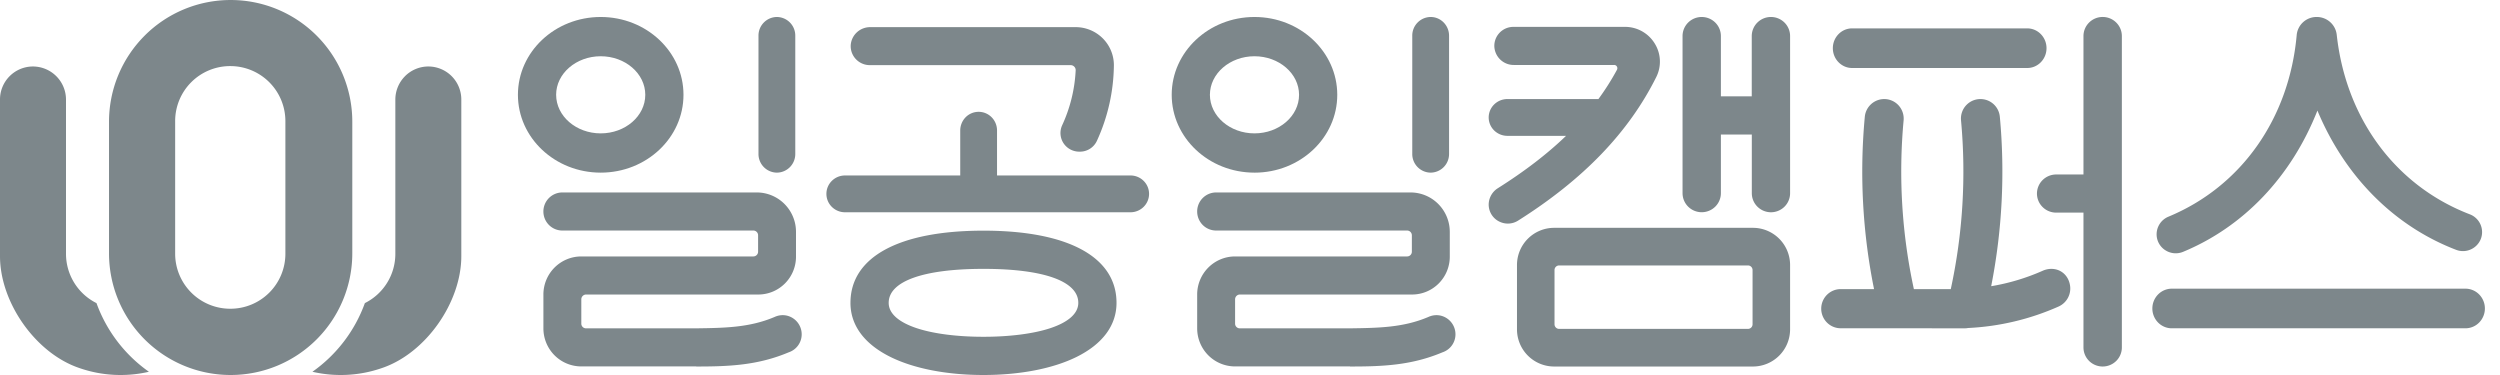
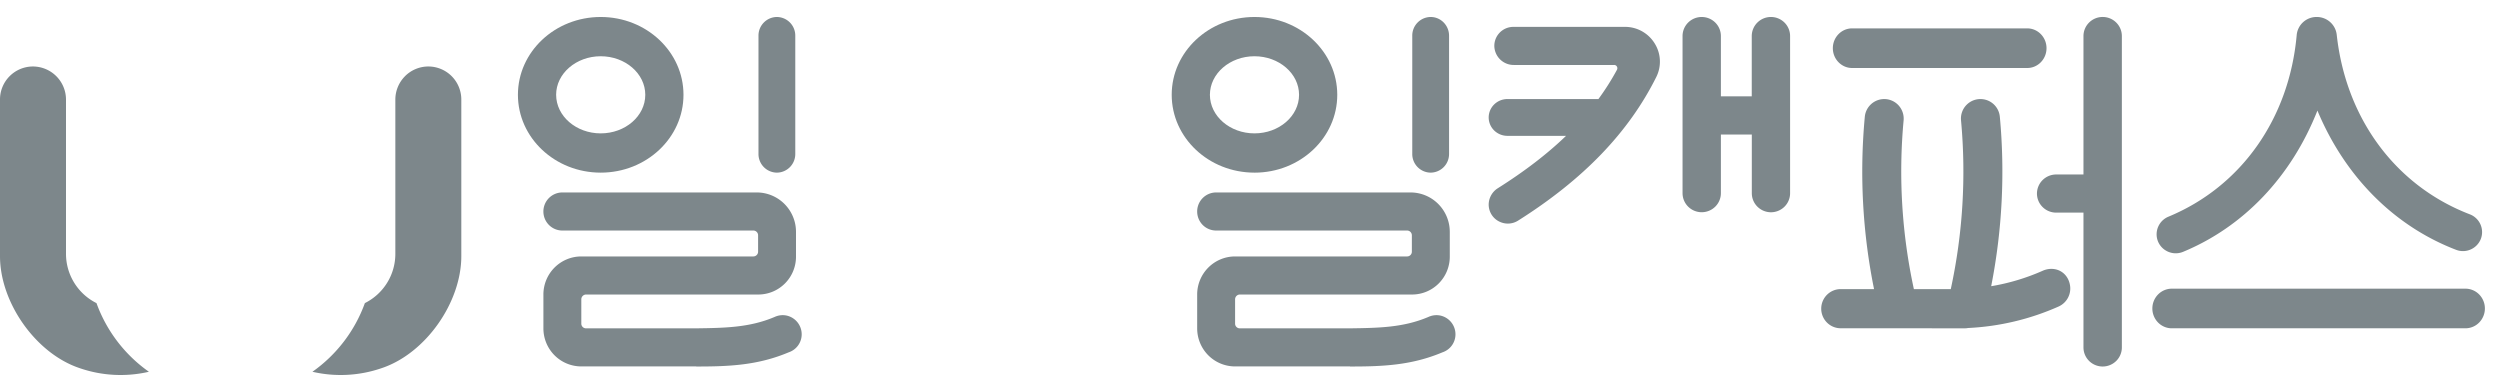
<svg xmlns="http://www.w3.org/2000/svg" width="160" height="24" fill="none">
-   <path fill="#7D878B" fill-rule="evenodd" d="M9.257 2.282a7.782 7.782 0 0 1 11.01 0 7.793 7.793 0 0 1 2.28 5.508v8.42c0 2.066-.82 4.047-2.28 5.508a7.784 7.784 0 0 1-13.29-5.509V7.79c0-2.065.82-4.047 2.28-5.507Zm7.978 16.447a3.523 3.523 0 0 0 1.03-2.49V7.752a3.523 3.523 0 0 0-3.519-3.522h-.016a3.519 3.519 0 0 0-3.52 3.522v8.485a3.524 3.524 0 0 0 3.52 3.522h.016c.934 0 1.83-.371 2.49-1.032Z" clip-rule="evenodd" />
  <path fill="#7D878B" d="M25.92 4.877a2.112 2.112 0 0 1 1.494-.622 2.113 2.113 0 0 1 2.11 2.12v10.018c0 2.962-2.273 6.212-5.075 7.16a8.027 8.027 0 0 1-4.454.24 9.199 9.199 0 0 0 3.357-4.395 3.52 3.52 0 0 0 1.95-3.154V6.375c0-.562.223-1.1.619-1.498ZM4.752 18.1a3.522 3.522 0 0 0 1.423 1.299 9.198 9.198 0 0 0 3.355 4.394 8.027 8.027 0 0 1-4.454-.24C2.275 22.606 0 19.356 0 16.393V6.375a2.112 2.112 0 0 1 2.112-2.12 2.121 2.121 0 0 1 2.112 2.12v9.87c0 .655.183 1.297.528 1.855ZM138.545 15.99a1.227 1.227 0 0 0 1.171.128c3.884-1.609 6.931-4.814 8.599-9.041 1.763 4.227 4.906 7.386 8.871 8.91a1.227 1.227 0 0 0 1.595-.718 1.219 1.219 0 0 0-.708-1.551c-4.748-1.822-7.934-6.118-8.522-11.491a1.282 1.282 0 0 0-1.281-1.14h-.011a1.274 1.274 0 0 0-1.271 1.164c-.483 5.344-3.55 9.686-8.204 11.615a1.22 1.22 0 0 0-.688 1.545c.086.234.243.437.449.58ZM138.994 21.011c-.33 0-.646-.134-.879-.372a1.28 1.28 0 0 1-.364-.896c0-.336.131-.658.364-.896.233-.237.549-.371.879-.372h18.797c.33.001.645.135.878.372a1.285 1.285 0 0 1 0 1.792 1.23 1.23 0 0 1-.878.372h-18.797ZM133.702 23.1a1.236 1.236 0 0 0 1.737 0c.231-.23.36-.54.36-.863V2.307c0-.324-.129-.634-.36-.863a1.232 1.232 0 0 0-1.737 0c-.23.229-.36.539-.36.863v8.86h-1.748c-.325 0-.638.13-.868.358-.231.23-.36.54-.361.863.001.324.13.634.361.862.23.229.543.358.868.358h1.748v8.629c0 .323.13.634.36.862ZM113.343 13.585c-.325 0-.637-.129-.867-.357a1.214 1.214 0 0 1-.36-.861V8.609h-1.979v3.755c-.001.323-.13.633-.36.861a1.232 1.232 0 0 1-1.735 0 1.217 1.217 0 0 1-.359-.86V2.304c0-.322.13-.632.359-.86a1.233 1.233 0 0 1 1.735 0c.23.228.359.538.36.86v3.863h1.975V2.306a1.22 1.22 0 0 1 .36-.862 1.232 1.232 0 0 1 1.735 0c.23.229.359.539.359.862v10.058c.001.323-.128.633-.357.862a1.232 1.232 0 0 1-.866.359ZM95.626 8.349c.225.22.529.345.846.345h3.756c-1.208 1.163-2.648 2.267-4.36 3.348a1.248 1.248 0 0 0-.591 1 1.209 1.209 0 0 0 .744 1.168 1.22 1.22 0 0 0 1.132-.088c4.185-2.64 7.079-5.645 8.846-9.187a2.198 2.198 0 0 0-.102-2.16 2.225 2.225 0 0 0-1.899-1.055H96.86a1.22 1.22 0 0 0-1.137.766c-.06.15-.09.312-.086.474a1.24 1.24 0 0 0 1.255 1.198h6.407a.2.2 0 0 1 .182.1.213.213 0 0 1 .004.21c-.35.646-.743 1.268-1.186 1.872h-5.827c-.317 0-.621.124-.846.345-.224.22-.35.52-.35.832 0 .312.126.611.35.832Z" />
-   <path fill="#7D878B" fill-rule="evenodd" d="M114.566 16.968a2.38 2.38 0 0 0-2.374-2.387h-12.73a2.38 2.38 0 0 0-2.375 2.387v4.102a2.38 2.38 0 0 0 2.374 2.387h12.731a2.38 2.38 0 0 0 2.374-2.387v-4.102Zm-2.402.316a.295.295 0 0 0-.294-.296H99.784a.295.295 0 0 0-.295.296v3.469c0 .163.132.296.295.296h12.086a.295.295 0 0 0 .294-.296v-3.469ZM54.43 19.382c0-2.937 3.103-4.62 8.513-4.62 5.407 0 8.514 1.683 8.514 4.62 0 1.437-.886 2.634-2.56 3.463C67.39 23.59 65.277 24 62.942 24c-2.335 0-4.449-.41-5.953-1.155-1.674-.829-2.56-2.026-2.56-3.463Zm2.446 0c0-1.382 2.214-2.175 6.07-2.175 3.857 0 6.067.793 6.065 2.175 0 .677-.63 1.241-1.824 1.632-1.073.348-2.58.54-4.244.54-1.664 0-3.17-.19-4.242-.54-1.191-.39-1.825-.954-1.825-1.631Z" clip-rule="evenodd" />
-   <path fill="#7D878B" d="M52.89 12.408c0-.65.533-1.178 1.191-1.178h7.374V8.35c0-.317.125-.62.345-.845a1.169 1.169 0 0 1 1.665 0c.221.224.345.528.345.845v2.88h8.54c.657 0 1.19.527 1.19 1.178 0 .65-.533 1.177-1.19 1.177H54.08c-.658 0-1.19-.527-1.19-1.178Z" />
-   <path fill="#7D878B" d="M54.842 2.067c.233-.215.54-.333.86-.33h13.146a2.456 2.456 0 0 1 1.724.713 2.43 2.43 0 0 1 .717 1.714 11.886 11.886 0 0 1-1.088 4.852 1.192 1.192 0 0 1-1.089.69h-.039a1.205 1.205 0 0 1-1.01-.544 1.189 1.189 0 0 1-.087-1.139 9.47 9.47 0 0 0 .867-3.519.32.32 0 0 0-.32-.335H55.667a1.227 1.227 0 0 1-1.146-.792 1.21 1.21 0 0 1-.075-.483c.02-.316.162-.612.396-.827Z" />
  <path fill="#7D878B" fill-rule="evenodd" d="M43.743 6.068c0 2.75-2.372 4.981-5.298 4.981s-5.298-2.23-5.298-4.981 2.372-4.981 5.298-4.981 5.298 2.23 5.298 4.98Zm-8.15 0c0 1.36 1.28 2.468 2.852 2.468 1.573 0 2.853-1.106 2.853-2.468 0-1.361-1.28-2.468-2.853-2.468-1.573 0-2.853 1.108-2.853 2.468ZM80.287 11.05c2.926 0 5.298-2.231 5.298-4.982 0-2.751-2.372-4.981-5.298-4.981s-5.298 2.23-5.298 4.98c0 2.752 2.372 4.982 5.298 4.982Zm0-2.514c-1.573 0-2.853-1.107-2.853-2.468 0-1.36 1.28-2.468 2.852-2.468 1.573 0 2.854 1.107 2.854 2.468 0 1.362-1.28 2.468-2.854 2.468Z" clip-rule="evenodd" />
  <path fill="#7D878B" d="M50.898 2.29a1.19 1.19 0 0 0-1.177-1.203 1.19 1.19 0 0 0-1.178 1.202v7.558a1.19 1.19 0 0 0 1.178 1.202 1.19 1.19 0 0 0 1.177-1.202V2.289ZM91.562 1.087c.65 0 1.178.538 1.178 1.202v7.558a1.19 1.19 0 0 1-1.178 1.202 1.19 1.19 0 0 1-1.177-1.202V2.289a1.19 1.19 0 0 1 1.177-1.202ZM34.777 13.536c0 .323.128.633.356.862.227.228.535.356.857.356h12.222a.304.304 0 0 1 .306.308v1.048a.303.303 0 0 1-.3.302H37.204c-.644 0-1.26.257-1.716.714a2.443 2.443 0 0 0-.71 1.723v2.166c0 .646.255 1.266.71 1.723a2.42 2.42 0 0 0 1.716.713h7.355v.006c2.091 0 3.93-.072 5.919-.909a1.215 1.215 0 0 0 .818-1.325 1.23 1.23 0 0 0-.884-1.01 1.206 1.206 0 0 0-.724.027h-.009l-.128.055c-1.588.67-3.166.693-4.992.719h-7.055a.3.3 0 0 1-.3-.301v-1.557a.308.308 0 0 1 .306-.307h11.023c.64 0 1.253-.256 1.705-.71.453-.454.706-1.07.706-1.713v-1.585a2.53 2.53 0 0 0-.735-1.785 2.507 2.507 0 0 0-1.777-.739H35.99c-.322 0-.63.129-.858.357a1.222 1.222 0 0 0-.355.862ZM76.619 13.536c0 .323.128.633.355.862.227.228.536.356.858.356h12.222a.304.304 0 0 1 .282.19.309.309 0 0 1 .023.118v1.048a.303.303 0 0 1-.3.302H79.045c-.643 0-1.26.257-1.715.714a2.443 2.443 0 0 0-.711 1.723v2.166c0 .646.256 1.266.71 1.723a2.42 2.42 0 0 0 1.716.713H86.4v.006c2.092 0 3.93-.072 5.92-.909a1.215 1.215 0 0 0 .818-1.325 1.23 1.23 0 0 0-.885-1.01 1.206 1.206 0 0 0-.723.027h-.01l-.128.055c-1.588.67-3.165.693-4.992.719h-7.054a.3.3 0 0 1-.3-.301v-1.557a.308.308 0 0 1 .305-.307h11.024c.64 0 1.253-.256 1.705-.71.452-.454.706-1.07.706-1.713v-1.585a2.53 2.53 0 0 0-.736-1.785 2.507 2.507 0 0 0-1.776-.739H77.832c-.322 0-.63.129-.858.357a1.222 1.222 0 0 0-.355.862ZM130.977 3.084c0-.7-.552-1.268-1.234-1.268h-11.207c-.681 0-1.234.568-1.234 1.268 0 .7.553 1.268 1.234 1.268h11.207c.682 0 1.234-.568 1.234-1.268ZM116.923 20.641c.233.235.549.367.878.368l7.959.003a.983.983 0 0 0 .197-.02 16.135 16.135 0 0 0 5.794-1.375 1.263 1.263 0 0 0 .73-1.357c-.102-.63-.583-1.052-1.195-1.052a1.377 1.377 0 0 0-.557.122 13.696 13.696 0 0 1-3.293.987 37.931 37.931 0 0 0 .553-10.848 1.244 1.244 0 0 0-1.112-1.122 1.246 1.246 0 0 0-1.371 1.359 35.527 35.527 0 0 1-.656 10.797h-2.362a35.485 35.485 0 0 1-.657-10.796 1.26 1.26 0 0 0-.32-.96 1.243 1.243 0 0 0-1.05-.4 1.25 1.25 0 0 0-1.113 1.122 37.931 37.931 0 0 0 .591 11.034h-2.138c-.329 0-.645.133-.878.367a1.262 1.262 0 0 0-.365.886c.001.332.132.65.365.885Z" />
</svg>